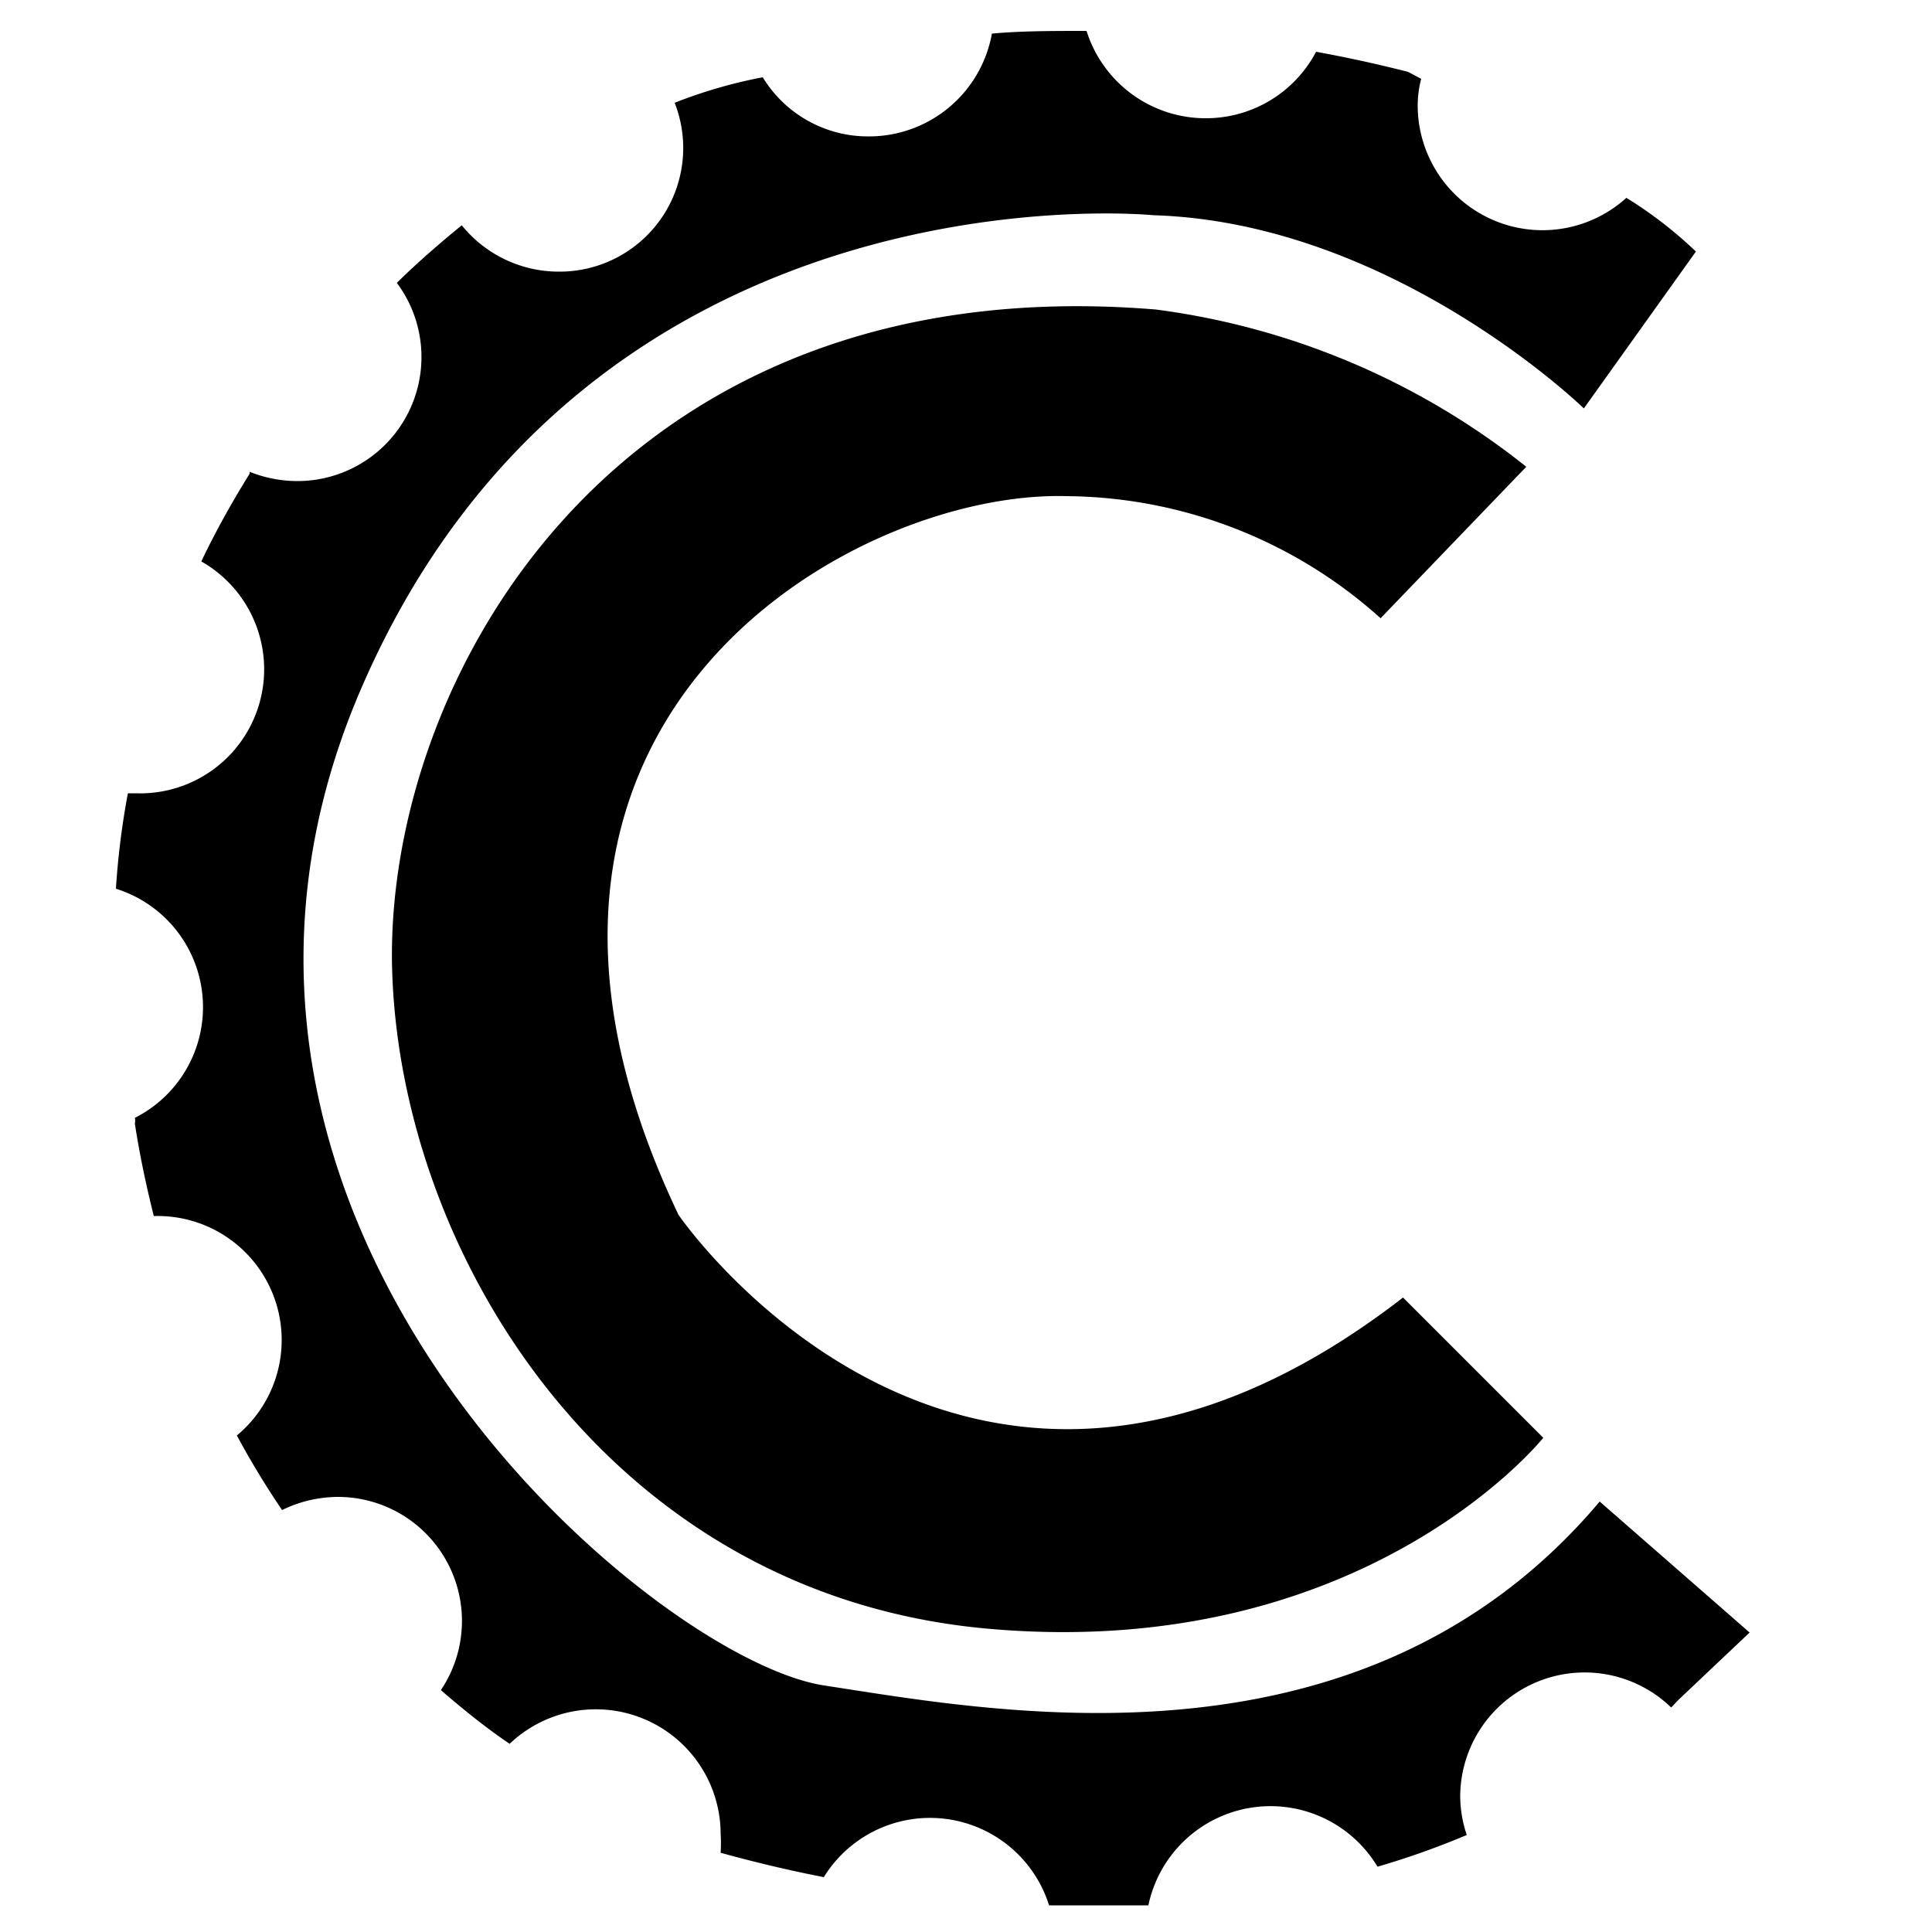
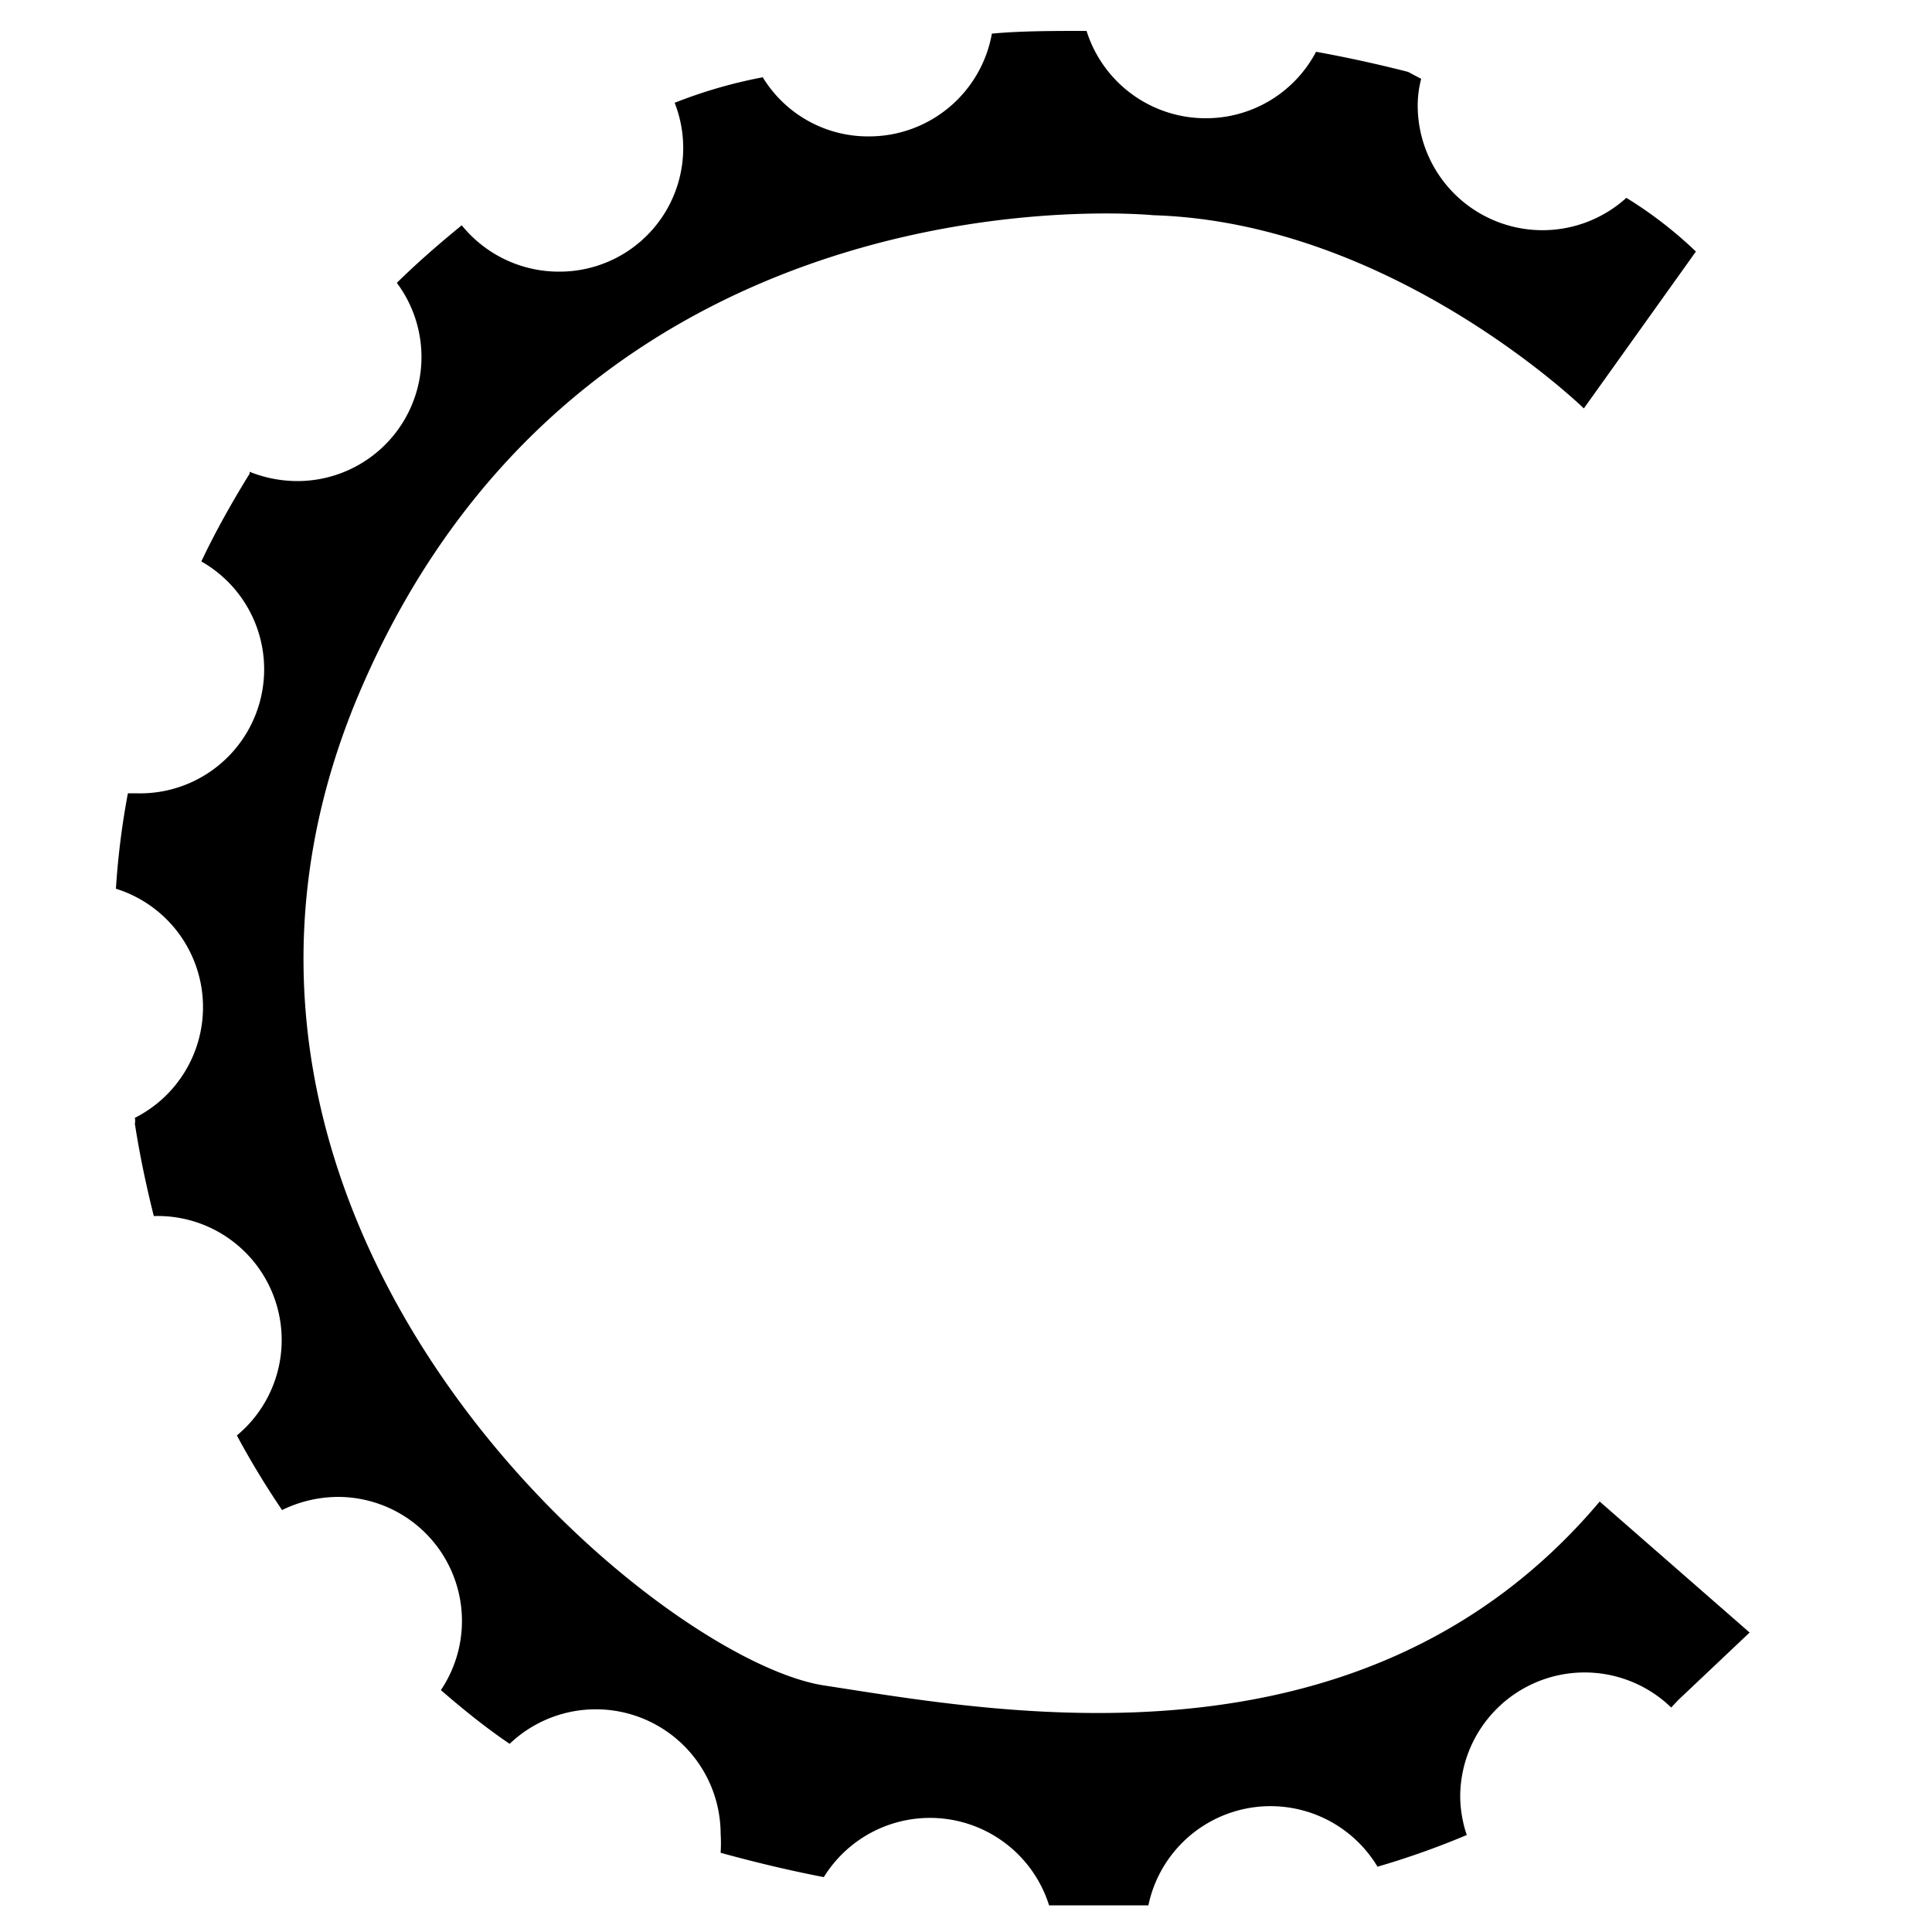
<svg xmlns="http://www.w3.org/2000/svg" id="Layer_1" data-name="Layer 1" viewBox="0 0 50 50">
-   <path d="M27.59,12.84A12.29,12.29,0,0,1,35.73,16l3.77-3.92a19.38,19.38,0,0,0-9.59-4.07c-14.09-1.16-20,9.73-19.76,17.14s5.67,16.13,15.41,17,14.38-4.94,14.38-4.94l-3.63-3.63C25,42.34,17.56,31.44,17.56,31.44,11.46,18.66,22.06,12.69,27.59,12.84Z" />
  <path d="M21.33,43.62c-4.45-.68-17.91-12-12-25.76S29.85,5.57,29.85,5.57c6.2.19,11.14,5,11.14,5l2.9-4.06a10.71,10.71,0,0,0-1.8-1.39,3.23,3.23,0,0,1-5.4-2.37,2.76,2.76,0,0,1,.09-.71l-.34-.18c-.82-.21-1.61-.38-2.38-.52a3.22,3.22,0,0,1-2.85,1.72A3.23,3.23,0,0,1,28.12.8c-.88,0-1.7,0-2.45.07a3.23,3.23,0,0,1-3.18,2.66A3.19,3.19,0,0,1,19.74,2a12.57,12.57,0,0,0-2.28.66,3.2,3.2,0,0,1-3,4.37,3.23,3.23,0,0,1-2.51-1.2c-.55.45-1.12.94-1.68,1.49a3.21,3.21,0,0,1-2.58,5.13,3.33,3.33,0,0,1-1.23-.24l0,.05C6,13,5.56,13.79,5.21,14.53a3.21,3.21,0,0,1-1.7,6h-.2A20.29,20.29,0,0,0,3,23a3.21,3.21,0,0,1,.49,5.93.37.37,0,0,1,0,.15c.13.84.3,1.63.49,2.39h.08a3.21,3.21,0,0,1,2.07,5.68A22.1,22.1,0,0,0,7.3,39.08a3.32,3.32,0,0,1,1.44-.34,3.21,3.21,0,0,1,2.67,5c.6.52,1.2,1,1.78,1.39a3.23,3.23,0,0,1,5.46,2.32,4,4,0,0,1,0,.5h0q1.38.38,2.67.63a3.23,3.23,0,0,1,5.83.73c.9,0,1.76,0,2.57,0a3.23,3.23,0,0,1,5.93-1,21.31,21.31,0,0,0,2.31-.82,3.18,3.18,0,0,1-.17-1,3.22,3.22,0,0,1,5.46-2.3l.19-.2,1.84-1.74-3.88-3.39C35.27,46.13,25.79,44.3,21.33,43.62Z" />
</svg>